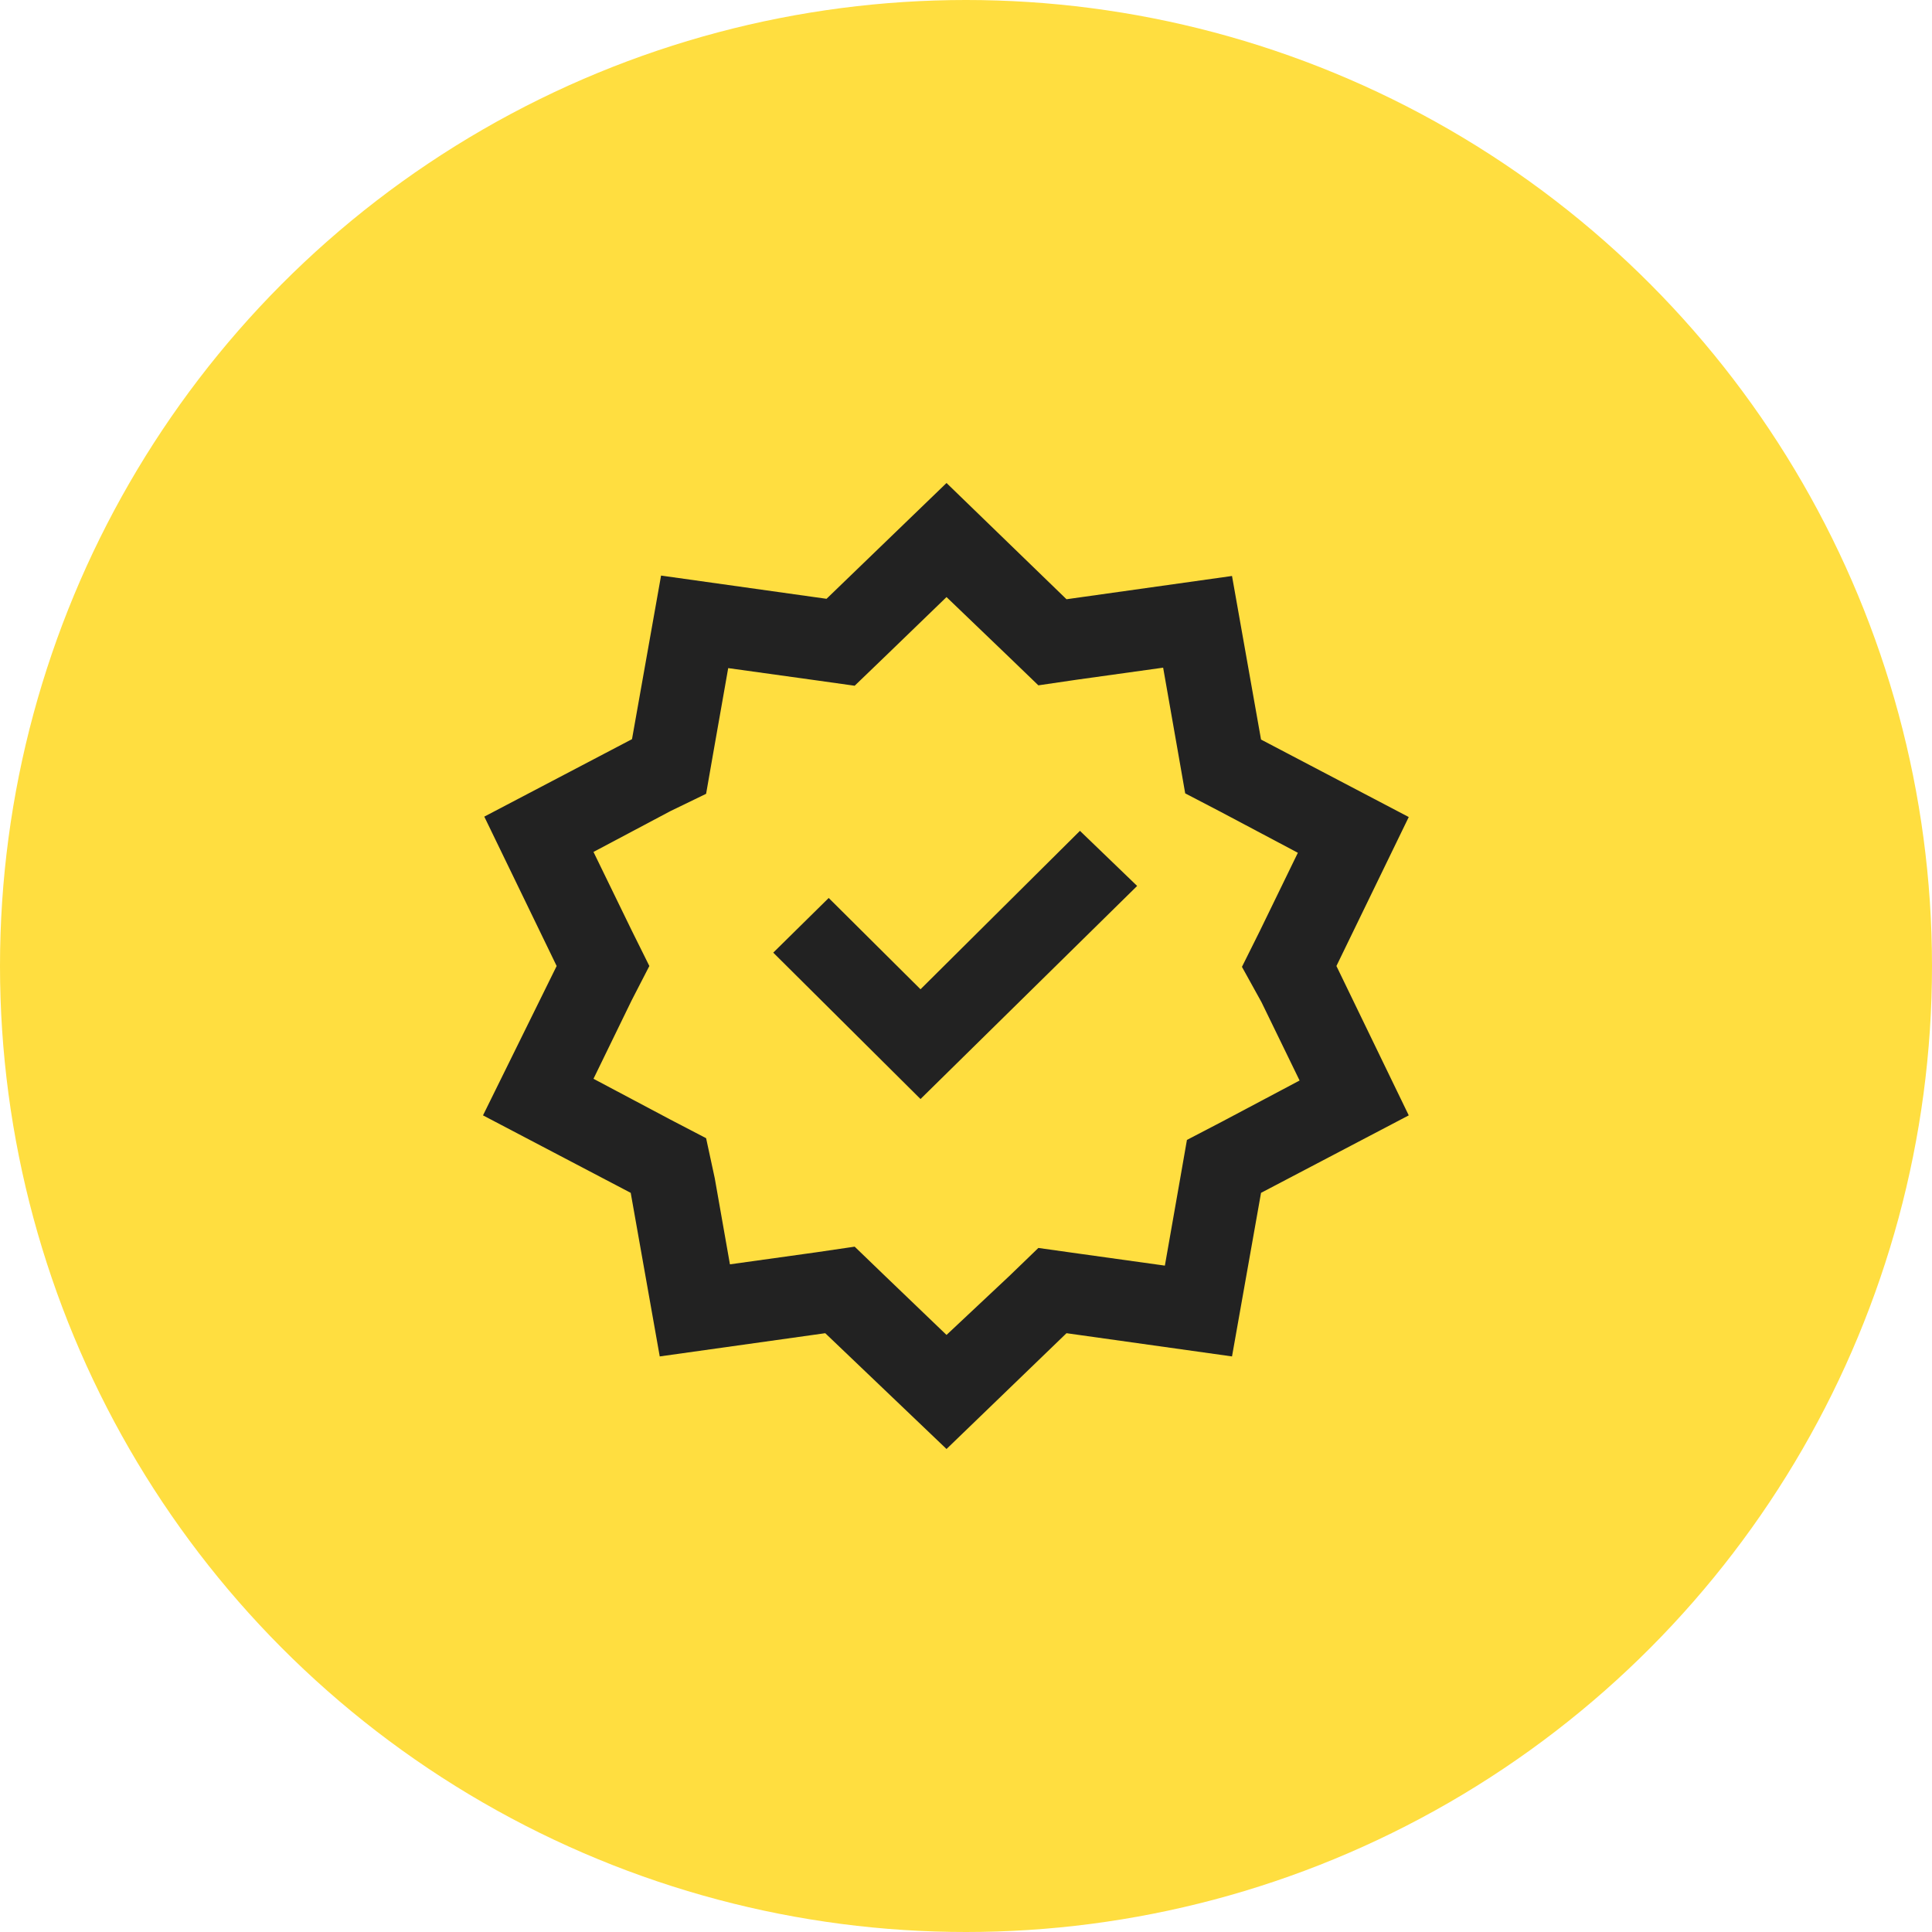
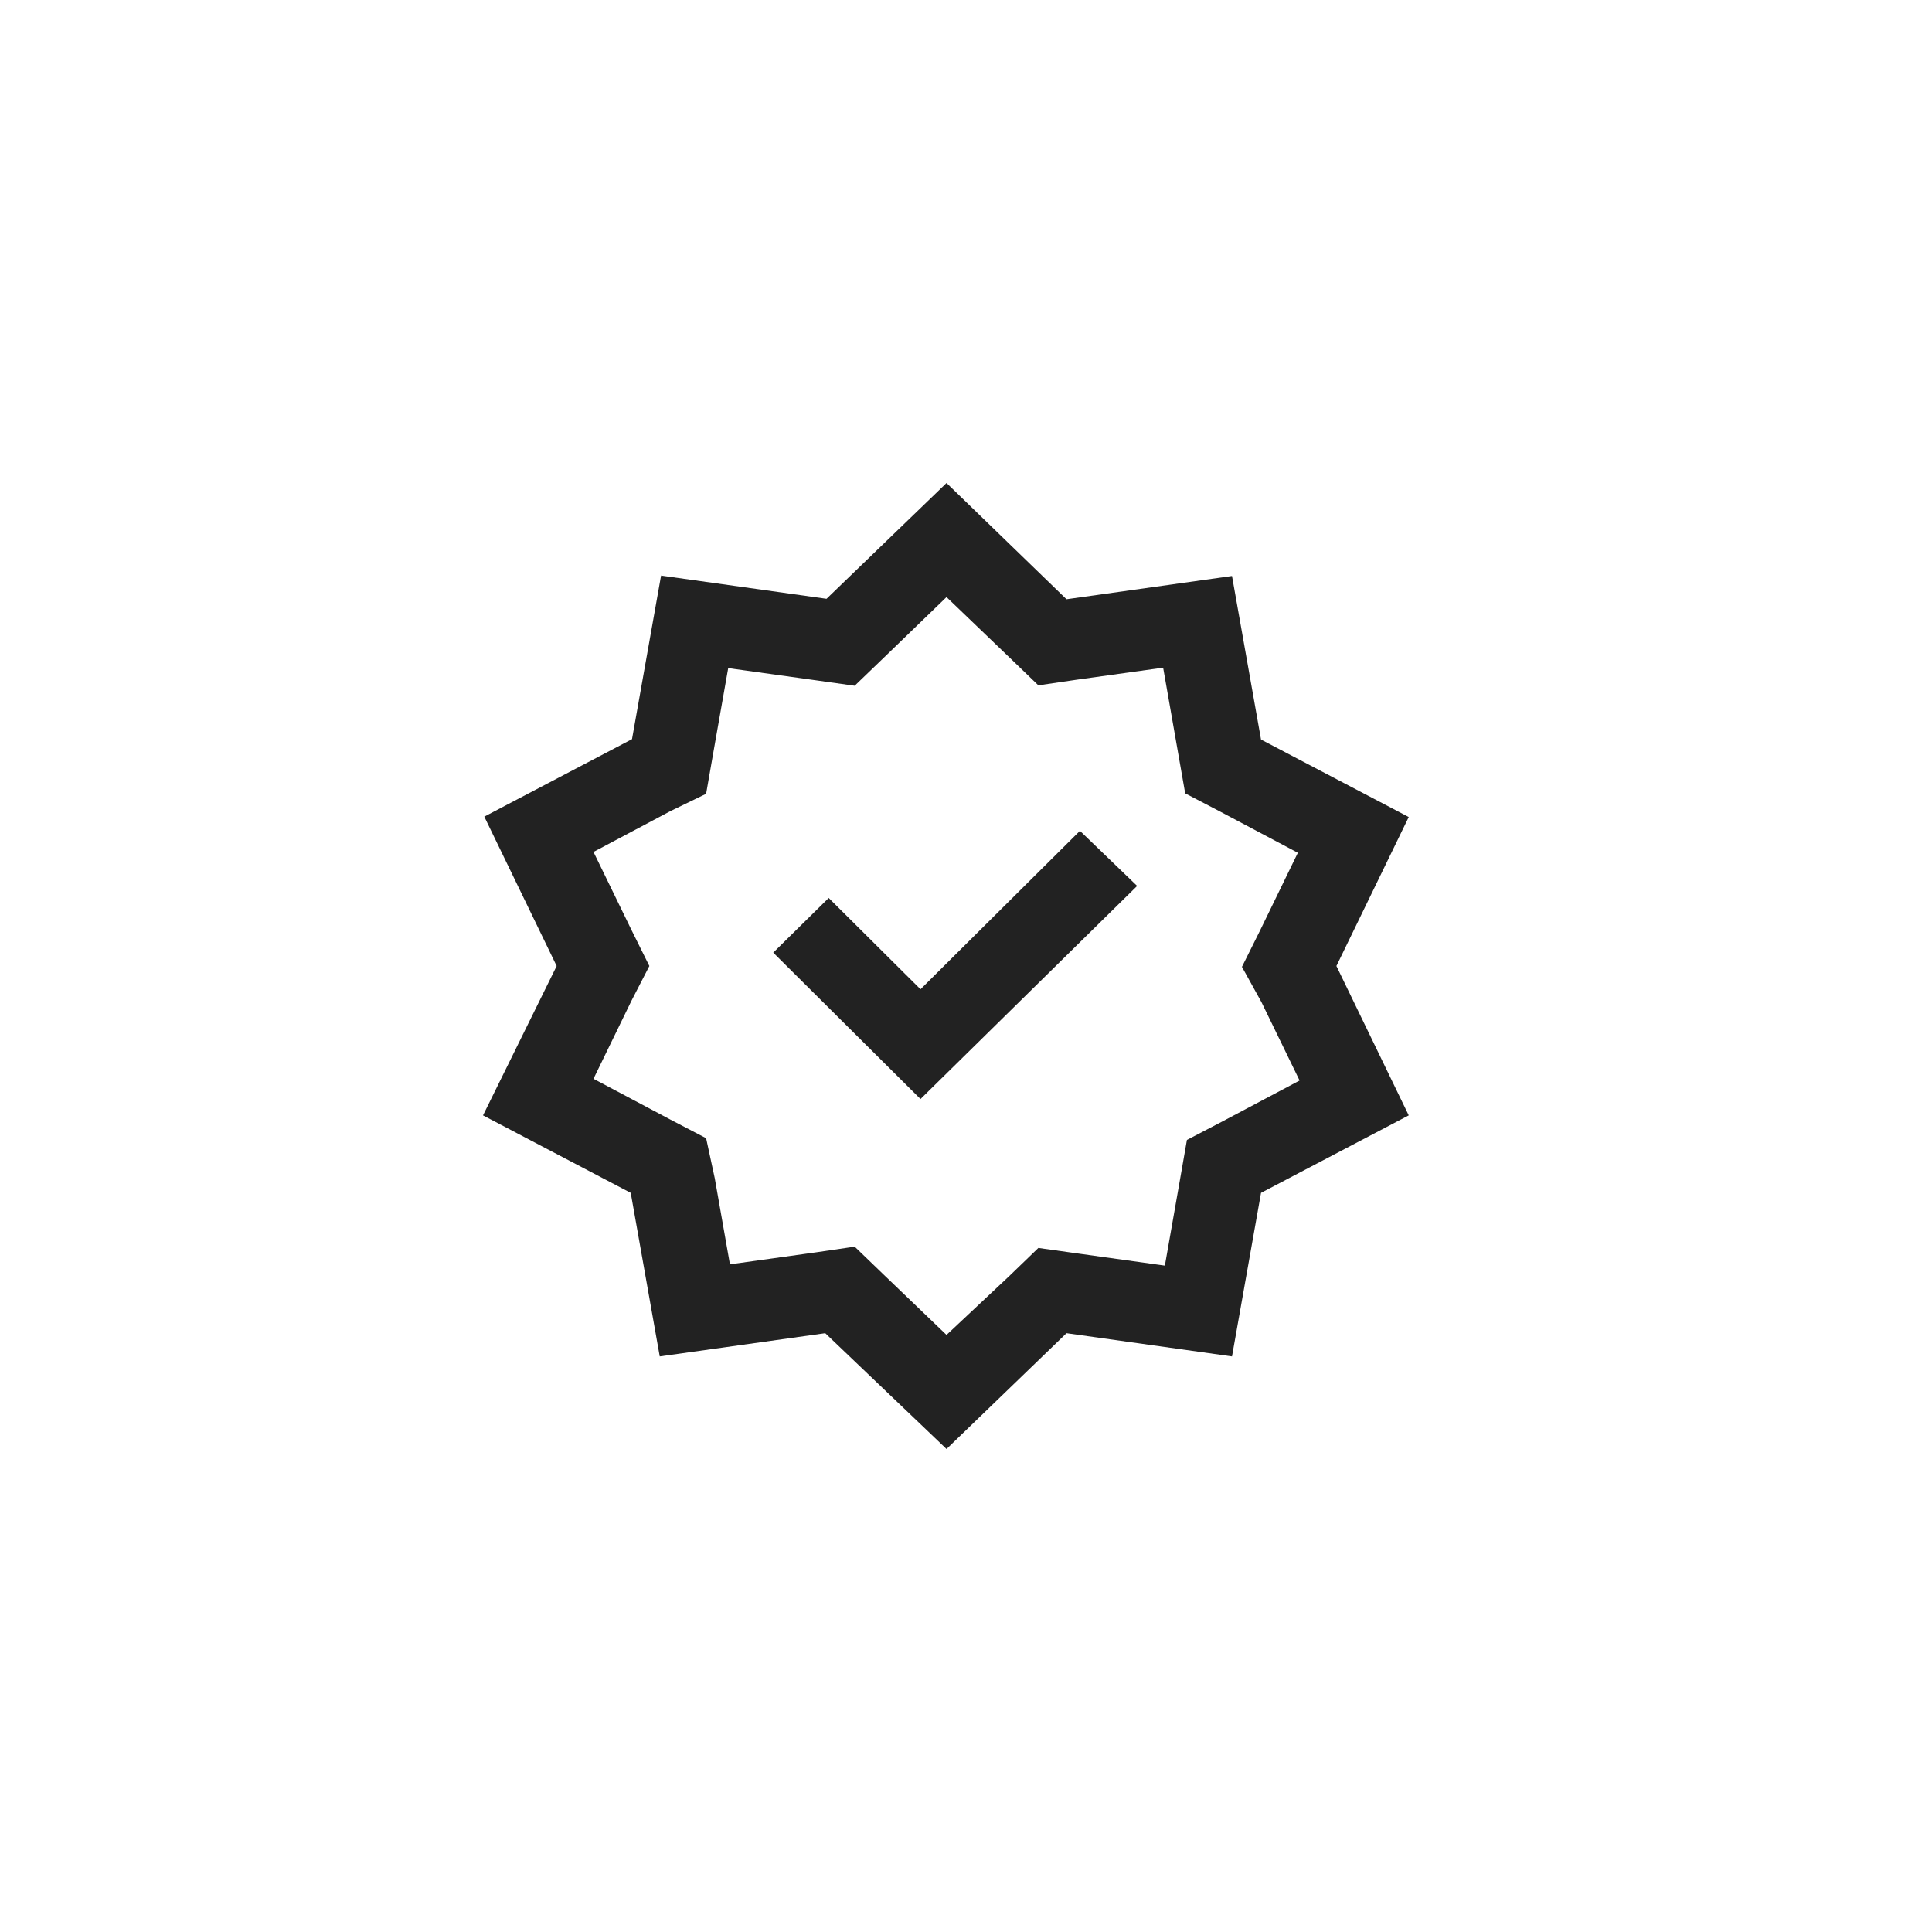
<svg xmlns="http://www.w3.org/2000/svg" width="48" height="48" viewBox="0 0 48 48" fill="none">
-   <circle cx="24" cy="24" r="24" fill="#FFDE40" />
-   <path d="M22.87 24.578L20.589 22.31L19.211 23.668L22.87 27.305L28.252 22.011L26.831 20.642L22.87 24.578ZM35 20.299L31.33 18.374L30.609 14.31L26.497 14.888L23.516 12L20.535 14.877L16.424 14.3L15.702 18.364L12.032 20.289L13.83 24L12 27.711L15.67 29.636L16.391 33.7L20.503 33.123L23.516 36L26.497 33.123L30.609 33.7L31.33 29.636L35 27.711L33.203 24L35 20.299ZM31.341 24.898L32.288 26.845L30.372 27.861L29.489 28.321L29.317 29.305L28.941 31.444L26.788 31.144L25.798 31.005L25.077 31.701L23.516 33.166L21.956 31.669L21.234 30.973L20.287 31.112L18.135 31.412L17.758 29.273L17.543 28.278L16.66 27.818L14.745 26.802L15.692 24.856L16.133 24L15.692 23.112L14.745 21.166L16.66 20.15L17.543 19.722L17.715 18.738L18.092 16.599L20.244 16.898L21.234 17.037L21.956 16.342L23.516 14.834L25.077 16.332L25.798 17.027L26.745 16.888L28.898 16.588L29.274 18.727L29.446 19.711L30.329 20.171L32.245 21.187L31.298 23.134L30.856 24.021L31.341 24.898Z" fill="#222222" />
+   <path d="M22.87 24.578L20.589 22.31L19.211 23.668L22.87 27.305L28.252 22.011L26.831 20.642L22.87 24.578ZM35 20.299L31.33 18.374L30.609 14.31L26.497 14.888L23.516 12L20.535 14.877L16.424 14.3L15.702 18.364L12.032 20.289L13.83 24L12 27.711L15.67 29.636L16.391 33.7L20.503 33.123L23.516 36L26.497 33.123L30.609 33.7L31.33 29.636L35 27.711L33.203 24L35 20.299ZM31.341 24.898L32.288 26.845L30.372 27.861L29.489 28.321L29.317 29.305L28.941 31.444L26.788 31.144L25.798 31.005L25.077 31.701L23.516 33.166L21.956 31.669L21.234 30.973L20.287 31.112L18.135 31.412L17.758 29.273L17.543 28.278L16.66 27.818L14.745 26.802L15.692 24.856L16.133 24L15.692 23.112L14.745 21.166L16.66 20.15L17.543 19.722L17.715 18.738L18.092 16.599L20.244 16.898L21.234 17.037L21.956 16.342L23.516 14.834L25.077 16.332L25.798 17.027L26.745 16.888L28.898 16.588L29.446 19.711L30.329 20.171L32.245 21.187L31.298 23.134L30.856 24.021L31.341 24.898Z" fill="#222222" />
</svg>